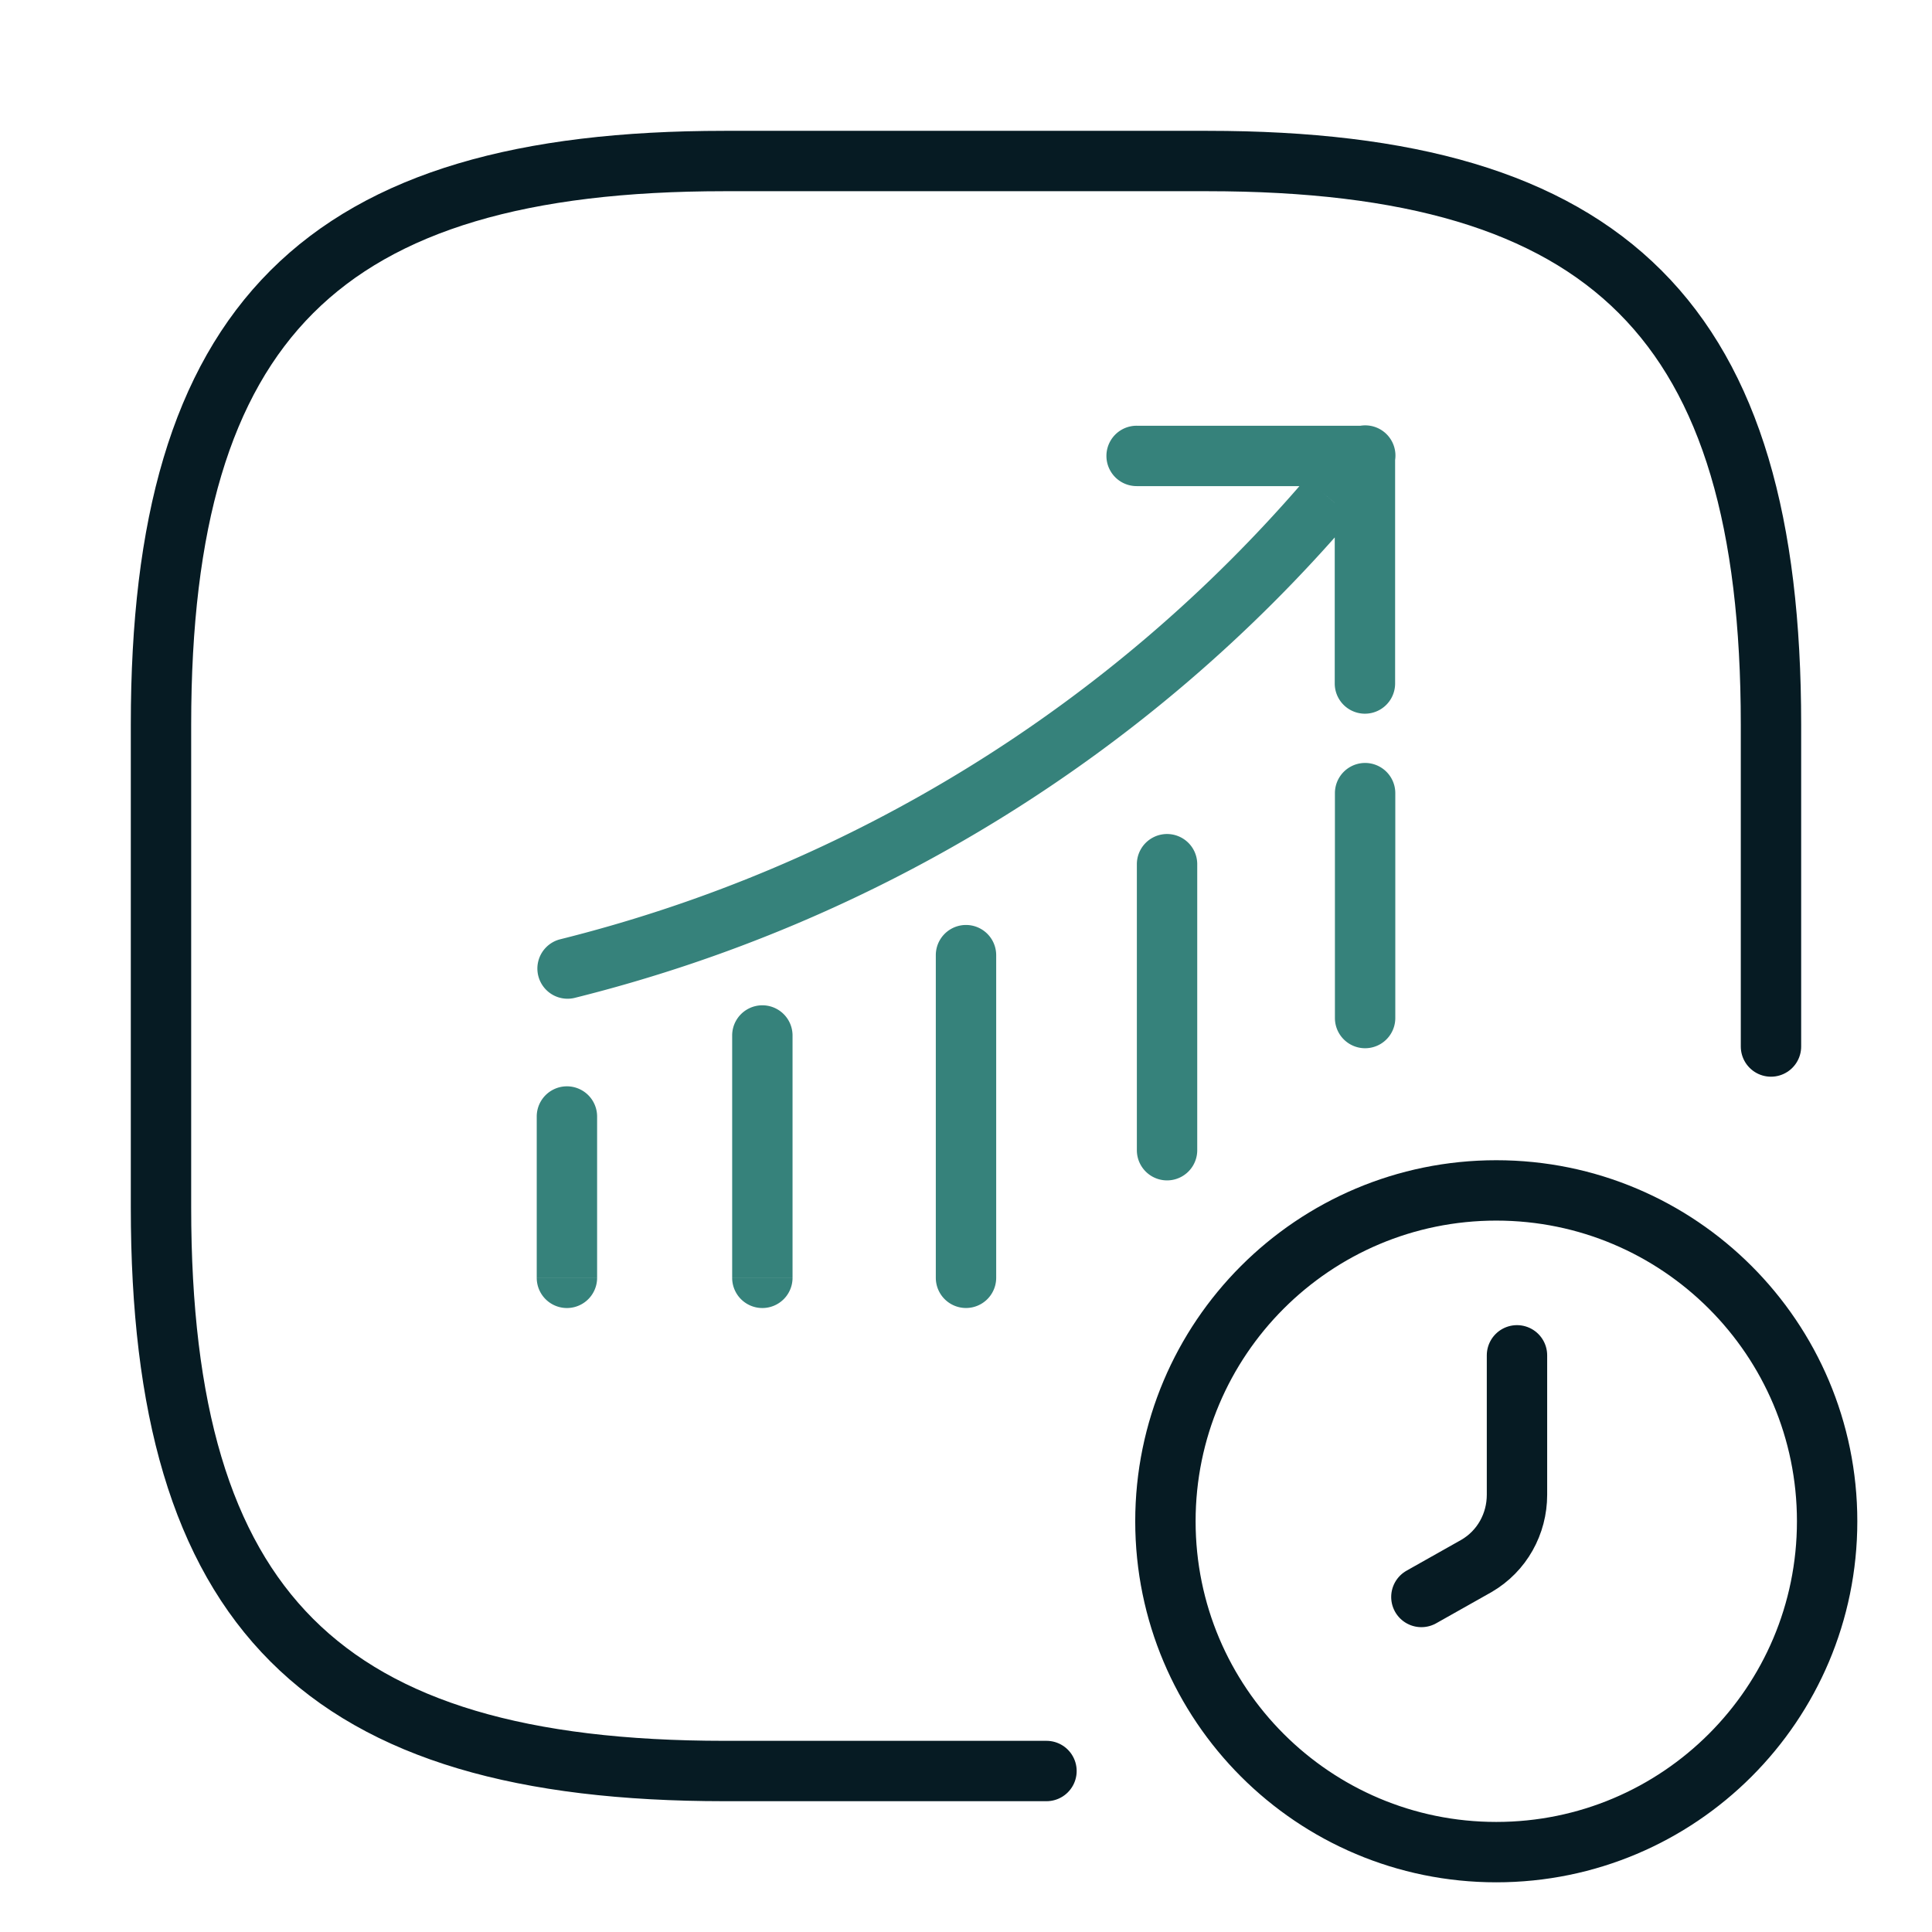
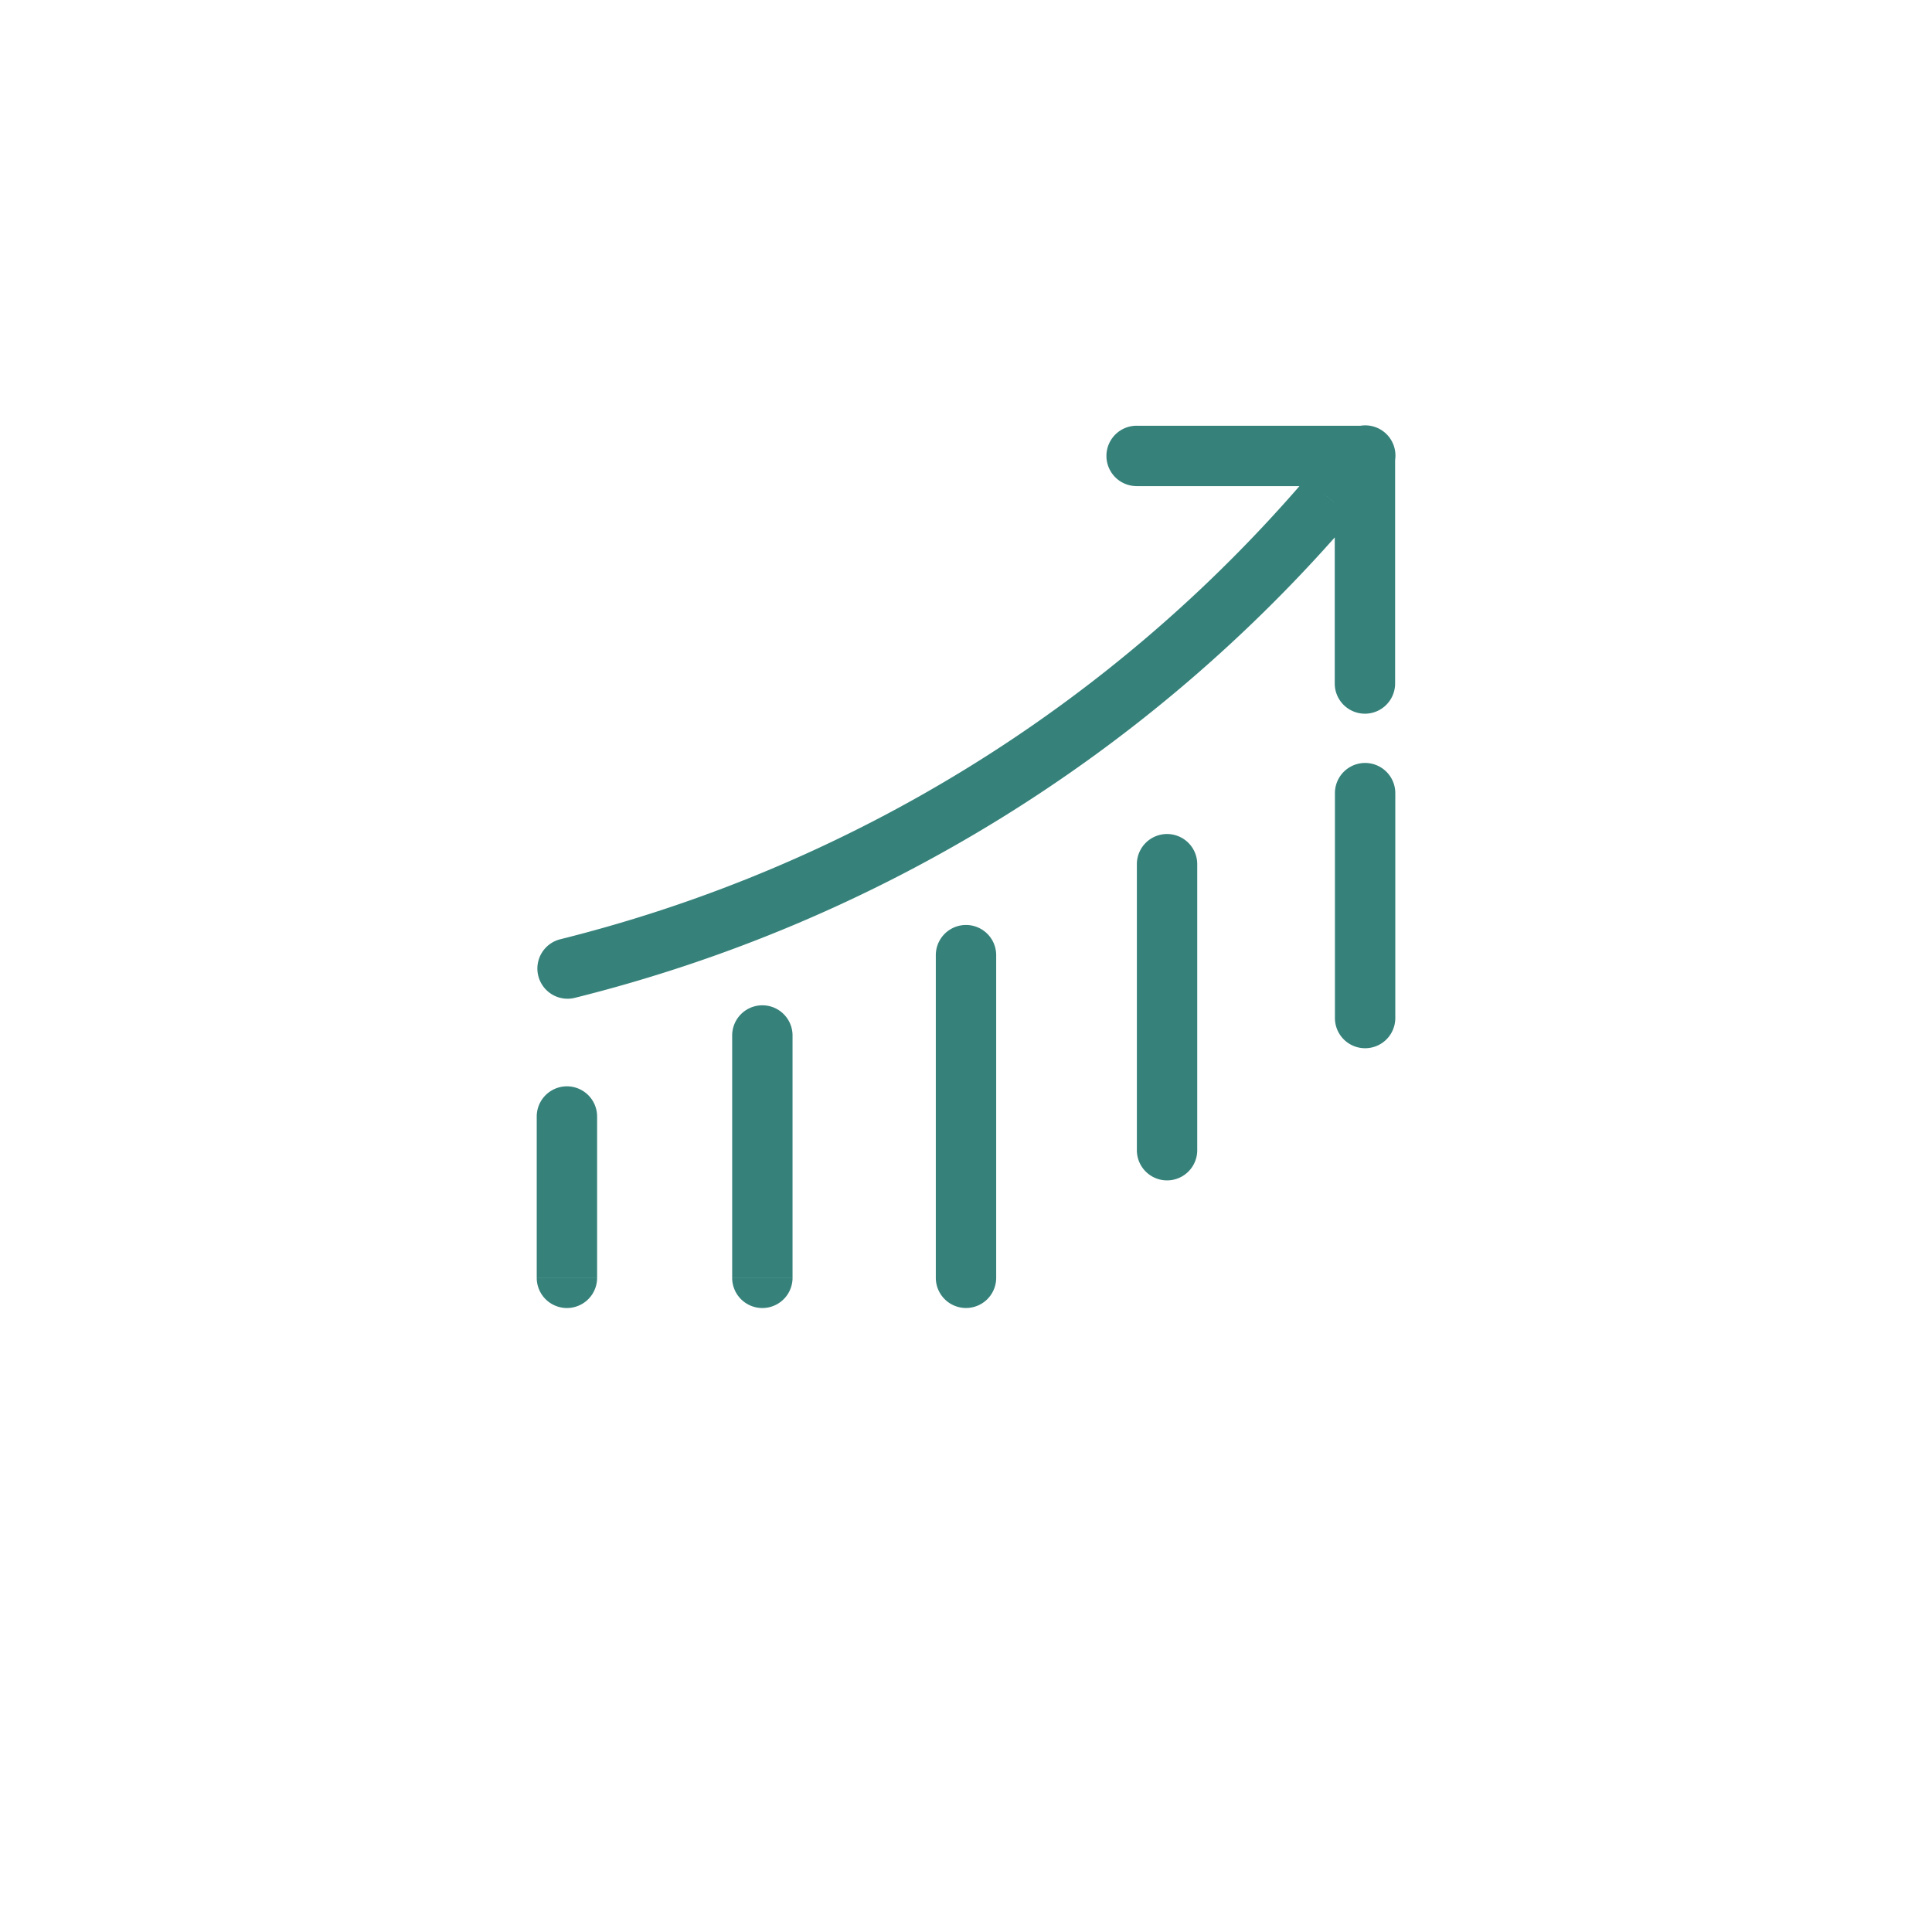
<svg xmlns="http://www.w3.org/2000/svg" width="64" height="64" fill="none" viewBox="0 0 64 64">
  <path fill="#36827B" d="M17.78 42.33a1 1 0 1 0 2 0h-2Zm2-5.344a1 1 0 0 0-2 0h2ZM31 42.329a1 1 0 1 0 2 0h-2Zm2-10.688a1 1 0 1 0-2 0h2ZM24.254 42.33a1 1 0 1 0 2 0h-2Zm2-8.028a1 1 0 0 0-2 0h2Zm11.406 3.8a1 1 0 1 0 2 0h-2Zm2-9.474a1 1 0 1 0-2 0h2Zm4.561 5.096a1 1 0 1 0 2 0h-2Zm2-7.45a1 1 0 1 0-2 0h2Zm-.246-10.521a1 1 0 1 0-1.522-1.297l1.522 1.297Zm-1.948.745.76.65v-.001l-.76-.649ZM18.537 31.12a1 1 0 0 0 .484 1.94l-.484-1.94Zm19.115-17.017a1 1 0 0 0 0 2v-2Zm7.563 1h1a1 1 0 0 0-1-1v1Zm-1 7.539a1 1 0 0 0 2 0h-2ZM19.78 42.329v-5.343h-2v5.343h2Zm13.22 0V31.641h-2V42.33h2Zm-6.746 0v-8.028h-2v8.028h2Zm13.406-4.228v-9.474h-2v9.474h2Zm6.561-4.378v-7.45h-2v7.45h2Zm-1.768-19.268-1.188 1.394 1.523 1.297 1.187-1.394-1.522-1.297Zm-1.186 1.392a47.744 47.744 0 0 1-24.73 15.273l.484 1.94a49.744 49.744 0 0 0 25.765-15.912l-1.52-1.3Zm-5.615.257h7.563v-2h-7.563v2Zm6.563-1v7.538h2v-7.538h-2Z" />
-   <path stroke="#061B23" stroke-linecap="round" stroke-linejoin="round" stroke-miterlimit="10" stroke-width="2" d="M58.666 34.667V24c0-13.333-5.333-18.666-18.666-18.666H24C10.666 5.334 5.333 10.667 5.333 24v16c0 13.334 5.333 18.667 18.667 18.667h10.666m15.586-13.77v4.621c0 .959-.494 1.863-1.343 2.356l-1.824 1.028m13.441-2.508c0 6.054-4.907 10.96-10.96 10.96-6.053 0-10.96-4.906-10.96-10.96 0-6.052 4.907-10.96 10.96-10.96 6.053 0 10.96 4.908 10.96 10.96Z" />
</svg>